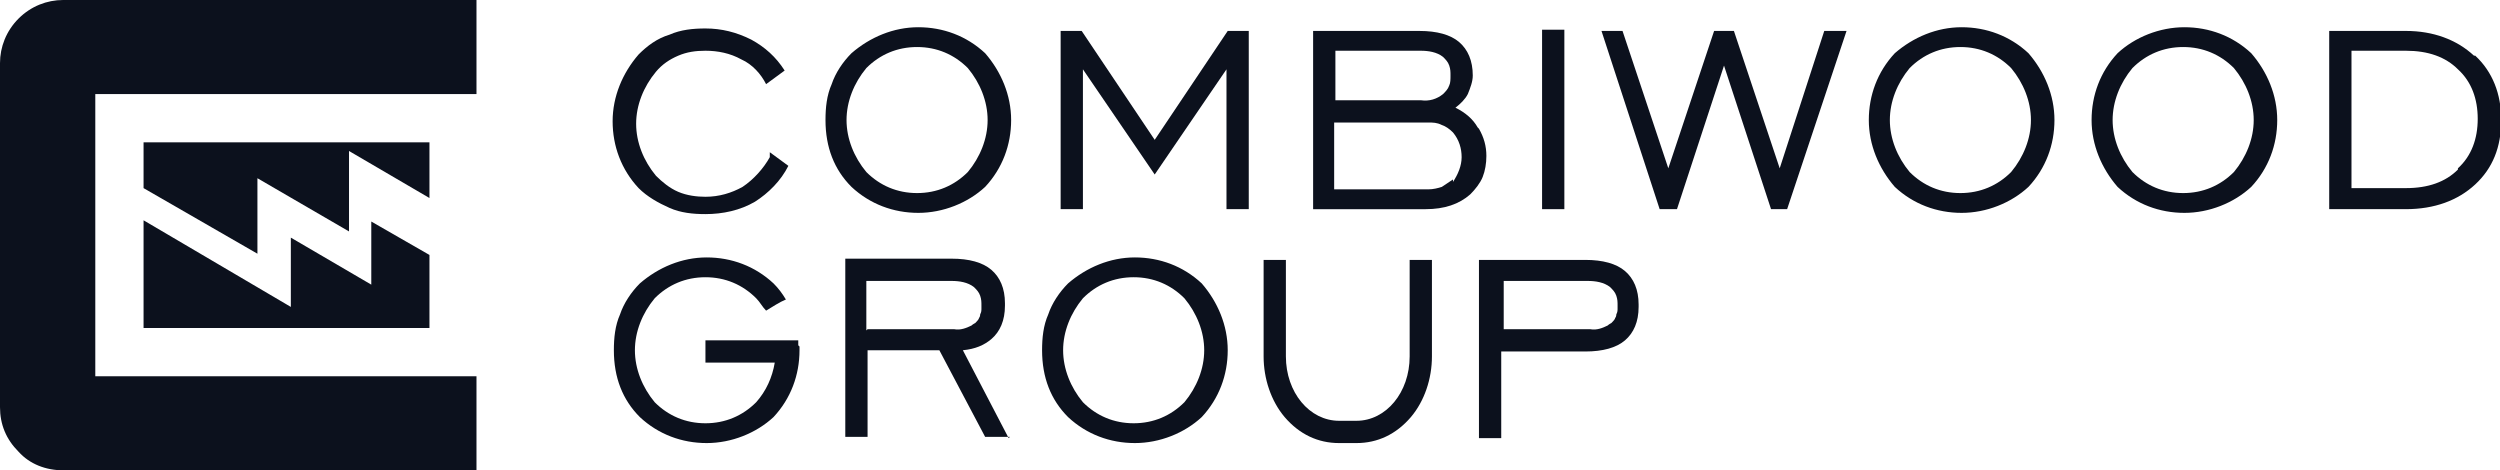
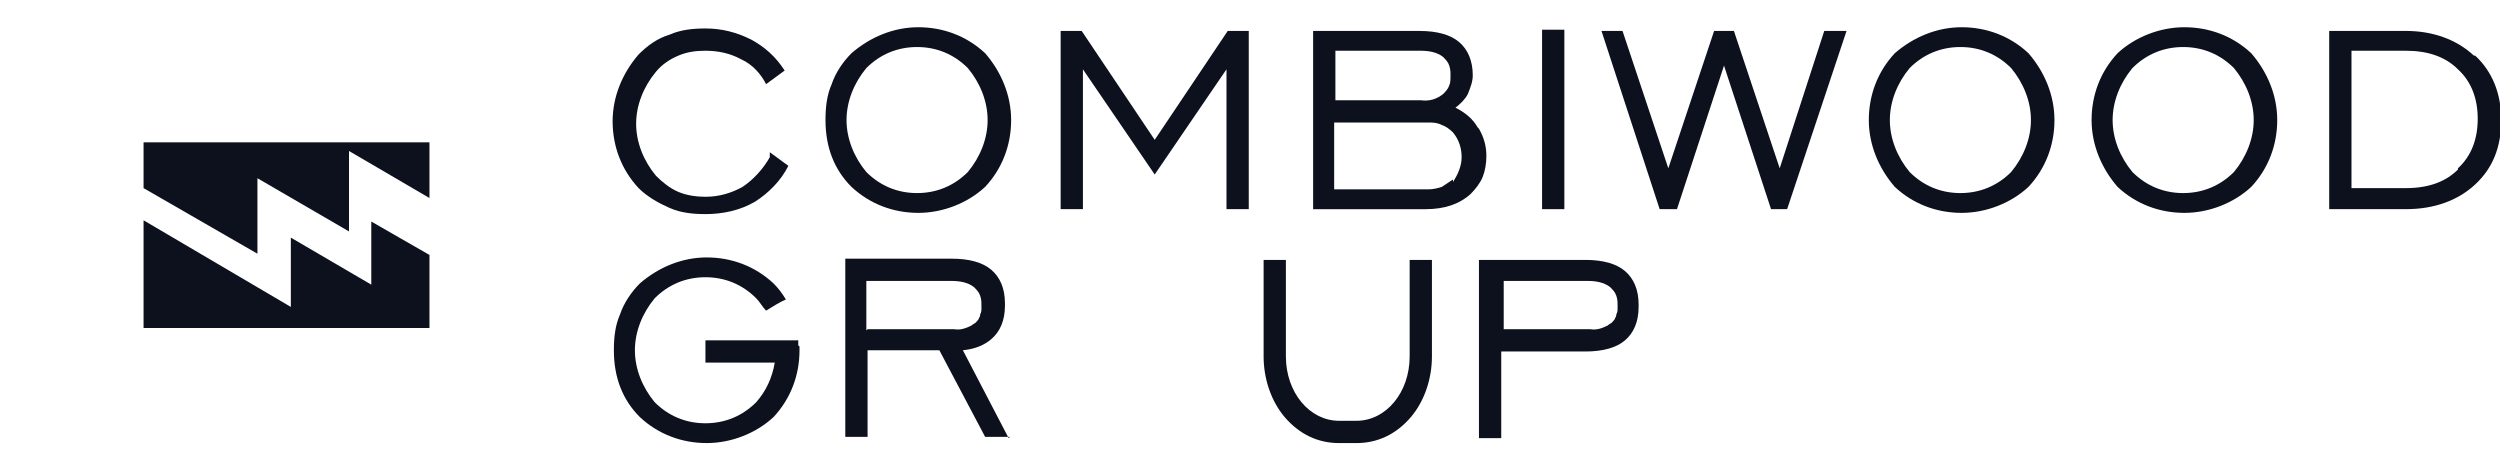
<svg xmlns="http://www.w3.org/2000/svg" id="Layer_1" version="1.1" viewBox="0 0 202 38">
  <defs>
    <style> .st0 { fill: #0c111d; } </style>
  </defs>
  <polygon class="st0" points="11.6 11.5 34.7 11.5 34.7 16 28.2 12.2 28.2 18.7 20.8 14.4 20.8 20.5 11.6 15.2 11.6 11.5 11.6 11.5" />
-   <path class="st0" d="M5.1,0h33.4v7.6H7.7v22.8h30.8v7.6H5.1c-1.4,0-2.7-.5-3.6-1.5-1-1-1.5-2.2-1.5-3.6V5.1c0-1.3.5-2.6,1.5-3.6C2.5.5,3.8,0,5.1,0Z" />
  <polygon class="st0" points="34.7 20.6 34.7 26.5 11.6 26.5 11.6 17.8 23.5 24.8 23.5 19.2 30 23 30 17.9 34.7 20.6 34.7 20.6" />
  <path class="st0" d="M198.6,13.7c-1,1-2.4,1.5-4.2,1.5h-4.4V4.1h4.4c1.8,0,3.2.5,4.2,1.5,1.1,1,1.6,2.4,1.6,4s-.5,3-1.6,4h0ZM199.9,4.5c-1.4-1.3-3.3-2-5.5-2h-6.2v14.4h6.2c2.3,0,4.2-.7,5.6-2,1.4-1.3,2.1-3,2.1-5.2,0-2.1-.7-3.9-2.1-5.2h0Z" />
  <path class="st0" d="M180.5,13.9c-1.1,1.1-2.5,1.7-4.1,1.7s-3-.6-4.1-1.7c-1-1.2-1.6-2.7-1.6-4.2s.6-3,1.6-4.2c1.1-1.1,2.5-1.7,4.1-1.7s3,.6,4.1,1.7c1,1.2,1.6,2.7,1.6,4.2s-.6,3-1.6,4.2h0ZM181.9,4.3c-1.5-1.4-3.4-2.1-5.4-2.1s-4,.8-5.4,2.1c-1.4,1.5-2.1,3.4-2.1,5.4s.8,3.9,2.1,5.4c1.5,1.4,3.4,2.1,5.4,2.1s4-.8,5.4-2.1c1.4-1.5,2.1-3.4,2.1-5.4s-.8-3.9-2.1-5.4h0Z" />
  <path class="st0" d="M162.5,13.9c-1.1,1.1-2.5,1.7-4.1,1.7s-3-.6-4.1-1.7c-1-1.2-1.6-2.7-1.6-4.2s.6-3,1.6-4.2c1.1-1.1,2.5-1.7,4.1-1.7s3,.6,4.1,1.7c1,1.2,1.6,2.7,1.6,4.2s-.6,3-1.6,4.2h0ZM163.9,4.3c-1.5-1.4-3.4-2.1-5.4-2.1s-3.9.8-5.4,2.1c-1.4,1.5-2.1,3.4-2.1,5.4s.8,3.9,2.1,5.4c1.5,1.4,3.4,2.1,5.4,2.1s4-.8,5.4-2.1c1.4-1.5,2.1-3.4,2.1-5.4s-.8-3.9-2.1-5.4h0Z" />
  <polygon class="st0" points="134.1 16.9 129.4 2.5 131.1 2.5 134.8 13.6 138.5 2.5 140.1 2.5 143.8 13.6 147.4 2.5 149.2 2.5 144.4 16.9 143.1 16.9 139.3 5.3 135.5 16.9 134.1 16.9" />
  <rect class="st0" x="124.6" y="2.4" width="1.8" height="14.5" />
  <path class="st0" d="M117.4,14.5c-.3.2-.6.4-.9.6-.3.1-.7.2-1.1.2h-7.6v-5.4h7.6c.4,0,.7,0,1.1.2.3.1.6.3.9.6.5.6.7,1.3.7,2s-.3,1.4-.7,2h0ZM107.8,4.1h7c.6,0,1.3.1,1.8.5.2.2.4.4.5.7.1.3.1.5.1.8,0,.3,0,.6-.1.8-.1.3-.3.5-.5.7-.5.4-1.1.6-1.8.5h-6.9v-4ZM119.4,10.3c-.4-.7-1-1.2-1.8-1.6.4-.3.8-.7,1-1.1.2-.5.4-1,.4-1.5,0-1.2-.4-2.1-1.1-2.7-.7-.6-1.8-.9-3.2-.9h-8.6v14.4h9.1c1.5,0,2.7-.4,3.6-1.2.4-.4.8-.9,1-1.4.2-.5.3-1.1.3-1.7,0-.8-.2-1.5-.6-2.2h0Z" />
  <polygon class="st0" points="85.7 16.9 85.7 2.5 87.4 2.5 93.3 11.3 99.2 2.5 100.9 2.5 100.9 16.9 99.1 16.9 99.1 5.6 93.3 14.1 87.5 5.6 87.5 16.9 85.7 16.9" />
  <path class="st0" d="M78.2,13.9c-1.1,1.1-2.5,1.7-4.1,1.7s-3-.6-4.1-1.7c-1-1.2-1.6-2.7-1.6-4.2s.6-3,1.6-4.2c1.1-1.1,2.5-1.7,4.1-1.7s3,.6,4.1,1.7c1,1.2,1.6,2.7,1.6,4.2s-.6,3-1.6,4.2h0ZM79.6,4.3c-1.5-1.4-3.4-2.1-5.4-2.1s-3.9.8-5.4,2.1c-.7.7-1.3,1.6-1.6,2.5-.4.9-.5,1.9-.5,2.9,0,2.2.7,4,2.1,5.4,1.5,1.4,3.4,2.1,5.4,2.1s4-.8,5.4-2.1c1.4-1.5,2.1-3.4,2.1-5.4s-.8-3.9-2.1-5.4h0Z" />
  <path class="st0" d="M62.2,12.3l1.5,1.1c-.6,1.2-1.6,2.2-2.7,2.9-1.2.7-2.6,1-4,1-1,0-2-.1-2.9-.5-.9-.4-1.8-.9-2.5-1.6-1.4-1.5-2.1-3.4-2.1-5.4s.8-3.9,2.1-5.4c.7-.7,1.5-1.3,2.5-1.6.9-.4,1.9-.5,2.9-.5,1.3,0,2.5.3,3.7.9,1.1.6,2,1.4,2.7,2.5l-1.5,1.1c-.4-.8-1.1-1.6-2-2-.9-.5-1.9-.7-2.9-.7-.8,0-1.5.1-2.2.4-.7.3-1.3.7-1.8,1.3-1,1.2-1.6,2.7-1.6,4.2s.6,3,1.6,4.2c.5.5,1.1,1,1.8,1.3.7.3,1.5.4,2.2.4,1.1,0,2.1-.3,3-.8.9-.6,1.7-1.5,2.2-2.4" />
-   <path class="st0" d="M95.7,32.5c-1.1,1.1-2.5,1.7-4.1,1.7s-3-.6-4.1-1.7c-1-1.2-1.6-2.7-1.6-4.2,0-1.5.6-3,1.6-4.2,1.1-1.1,2.5-1.7,4.1-1.7s3,.6,4.1,1.7c1,1.2,1.6,2.7,1.6,4.2s-.6,3-1.6,4.2h0ZM97.1,22.9c-1.5-1.4-3.4-2.1-5.4-2.1s-3.9.8-5.4,2.1c-.7.7-1.3,1.6-1.6,2.5-.4.9-.5,1.9-.5,2.9,0,2.2.7,4,2.1,5.4,1.5,1.4,3.4,2.1,5.4,2.1s4-.8,5.4-2.1c1.4-1.5,2.1-3.4,2.1-5.4s-.8-3.9-2.1-5.4h0Z" />
  <path class="st0" d="M64.5,27.9v-.4h-7.5v1.8h5.6c-.2,1.2-.7,2.3-1.5,3.2h0c-1.1,1.1-2.5,1.7-4.1,1.7s-3-.6-4.1-1.7c-1-1.2-1.6-2.7-1.6-4.2,0-1.5.6-3,1.6-4.2,1.1-1.1,2.5-1.7,4.1-1.7s3,.6,4.1,1.7c.3.3.5.7.8,1,.5-.3,1.1-.7,1.6-.9-.3-.5-.6-.9-1-1.3h0c-1.5-1.4-3.4-2.1-5.4-2.1s-3.9.8-5.4,2.1c-.7.7-1.3,1.6-1.6,2.5-.4.9-.5,1.9-.5,2.9,0,2.2.7,4,2.1,5.4,1.5,1.4,3.4,2.1,5.4,2.1s4-.8,5.4-2.1c1.4-1.5,2.1-3.4,2.1-5.4s0-.2,0-.3h0Z" />
  <path class="st0" d="M121.3,22.7h7c.6,0,1.3.1,1.8.5.2.2.4.4.5.7.1.3.1.5.1.8,0,0,0,.1,0,.2,0,0,0,0,0,0,0,0,0,0,0,0,0,.2,0,.3-.1.5,0,0,0,.2-.1.3,0,0,0,0,0,0,0,0,0,0,0,0,0,.1-.2.3-.3.4,0,0-.2.1-.3.2-.4.2-.9.4-1.4.3h-5.4s-1.6,0-1.6,0v-4ZM132.4,24.6c0-1.2-.4-2.1-1.1-2.7-.7-.6-1.8-.9-3.2-.9h-8.6v14.4h1.8v-4.6h0v-2.4h6.6s.2,0,.2,0c1.4,0,2.5-.3,3.2-.9.7-.6,1.1-1.5,1.1-2.7h0c0-.1,0-.1,0-.2h0Z" />
  <path class="st0" d="M70,26.7v-4s6.9,0,6.9,0c.6,0,1.3.1,1.8.5.2.2.4.4.5.7.1.3.1.5.1.8,0,0,0,.1,0,.2,0,0,0,0,0,0,0,0,0,0,0,0,0,.2,0,.3-.1.5,0,0,0,.2-.1.3,0,0,0,0,0,0,0,0,0,0,0,0,0,.1-.2.3-.3.4,0,0-.2.1-.3.2-.4.2-.9.4-1.4.3h-5.4s-1.6,0-1.6,0ZM81.5,35.4l-3.7-7.1c1-.1,1.7-.4,2.3-.9.7-.6,1.1-1.5,1.1-2.7h0c0-.1,0-.1,0-.2,0-1.2-.4-2.1-1.1-2.7-.7-.6-1.8-.9-3.2-.9h-8.6v14.4h1.8v-4.6h0v-2.4h5.8l3.7,7h2Z" />
  <path class="st0" d="M109.6,35.8h-1.4c-1.7,0-3.2-.7-4.4-2.1-1.1-1.3-1.7-3.1-1.7-4.9v-7.8h1.8v7.8c0,2.9,1.9,5.2,4.3,5.2h1.4c2.4,0,4.3-2.3,4.3-5.2v-7.8h1.8v7.8c0,1.8-.6,3.6-1.7,4.9-1.2,1.4-2.7,2.1-4.4,2.1h0Z" />
</svg>